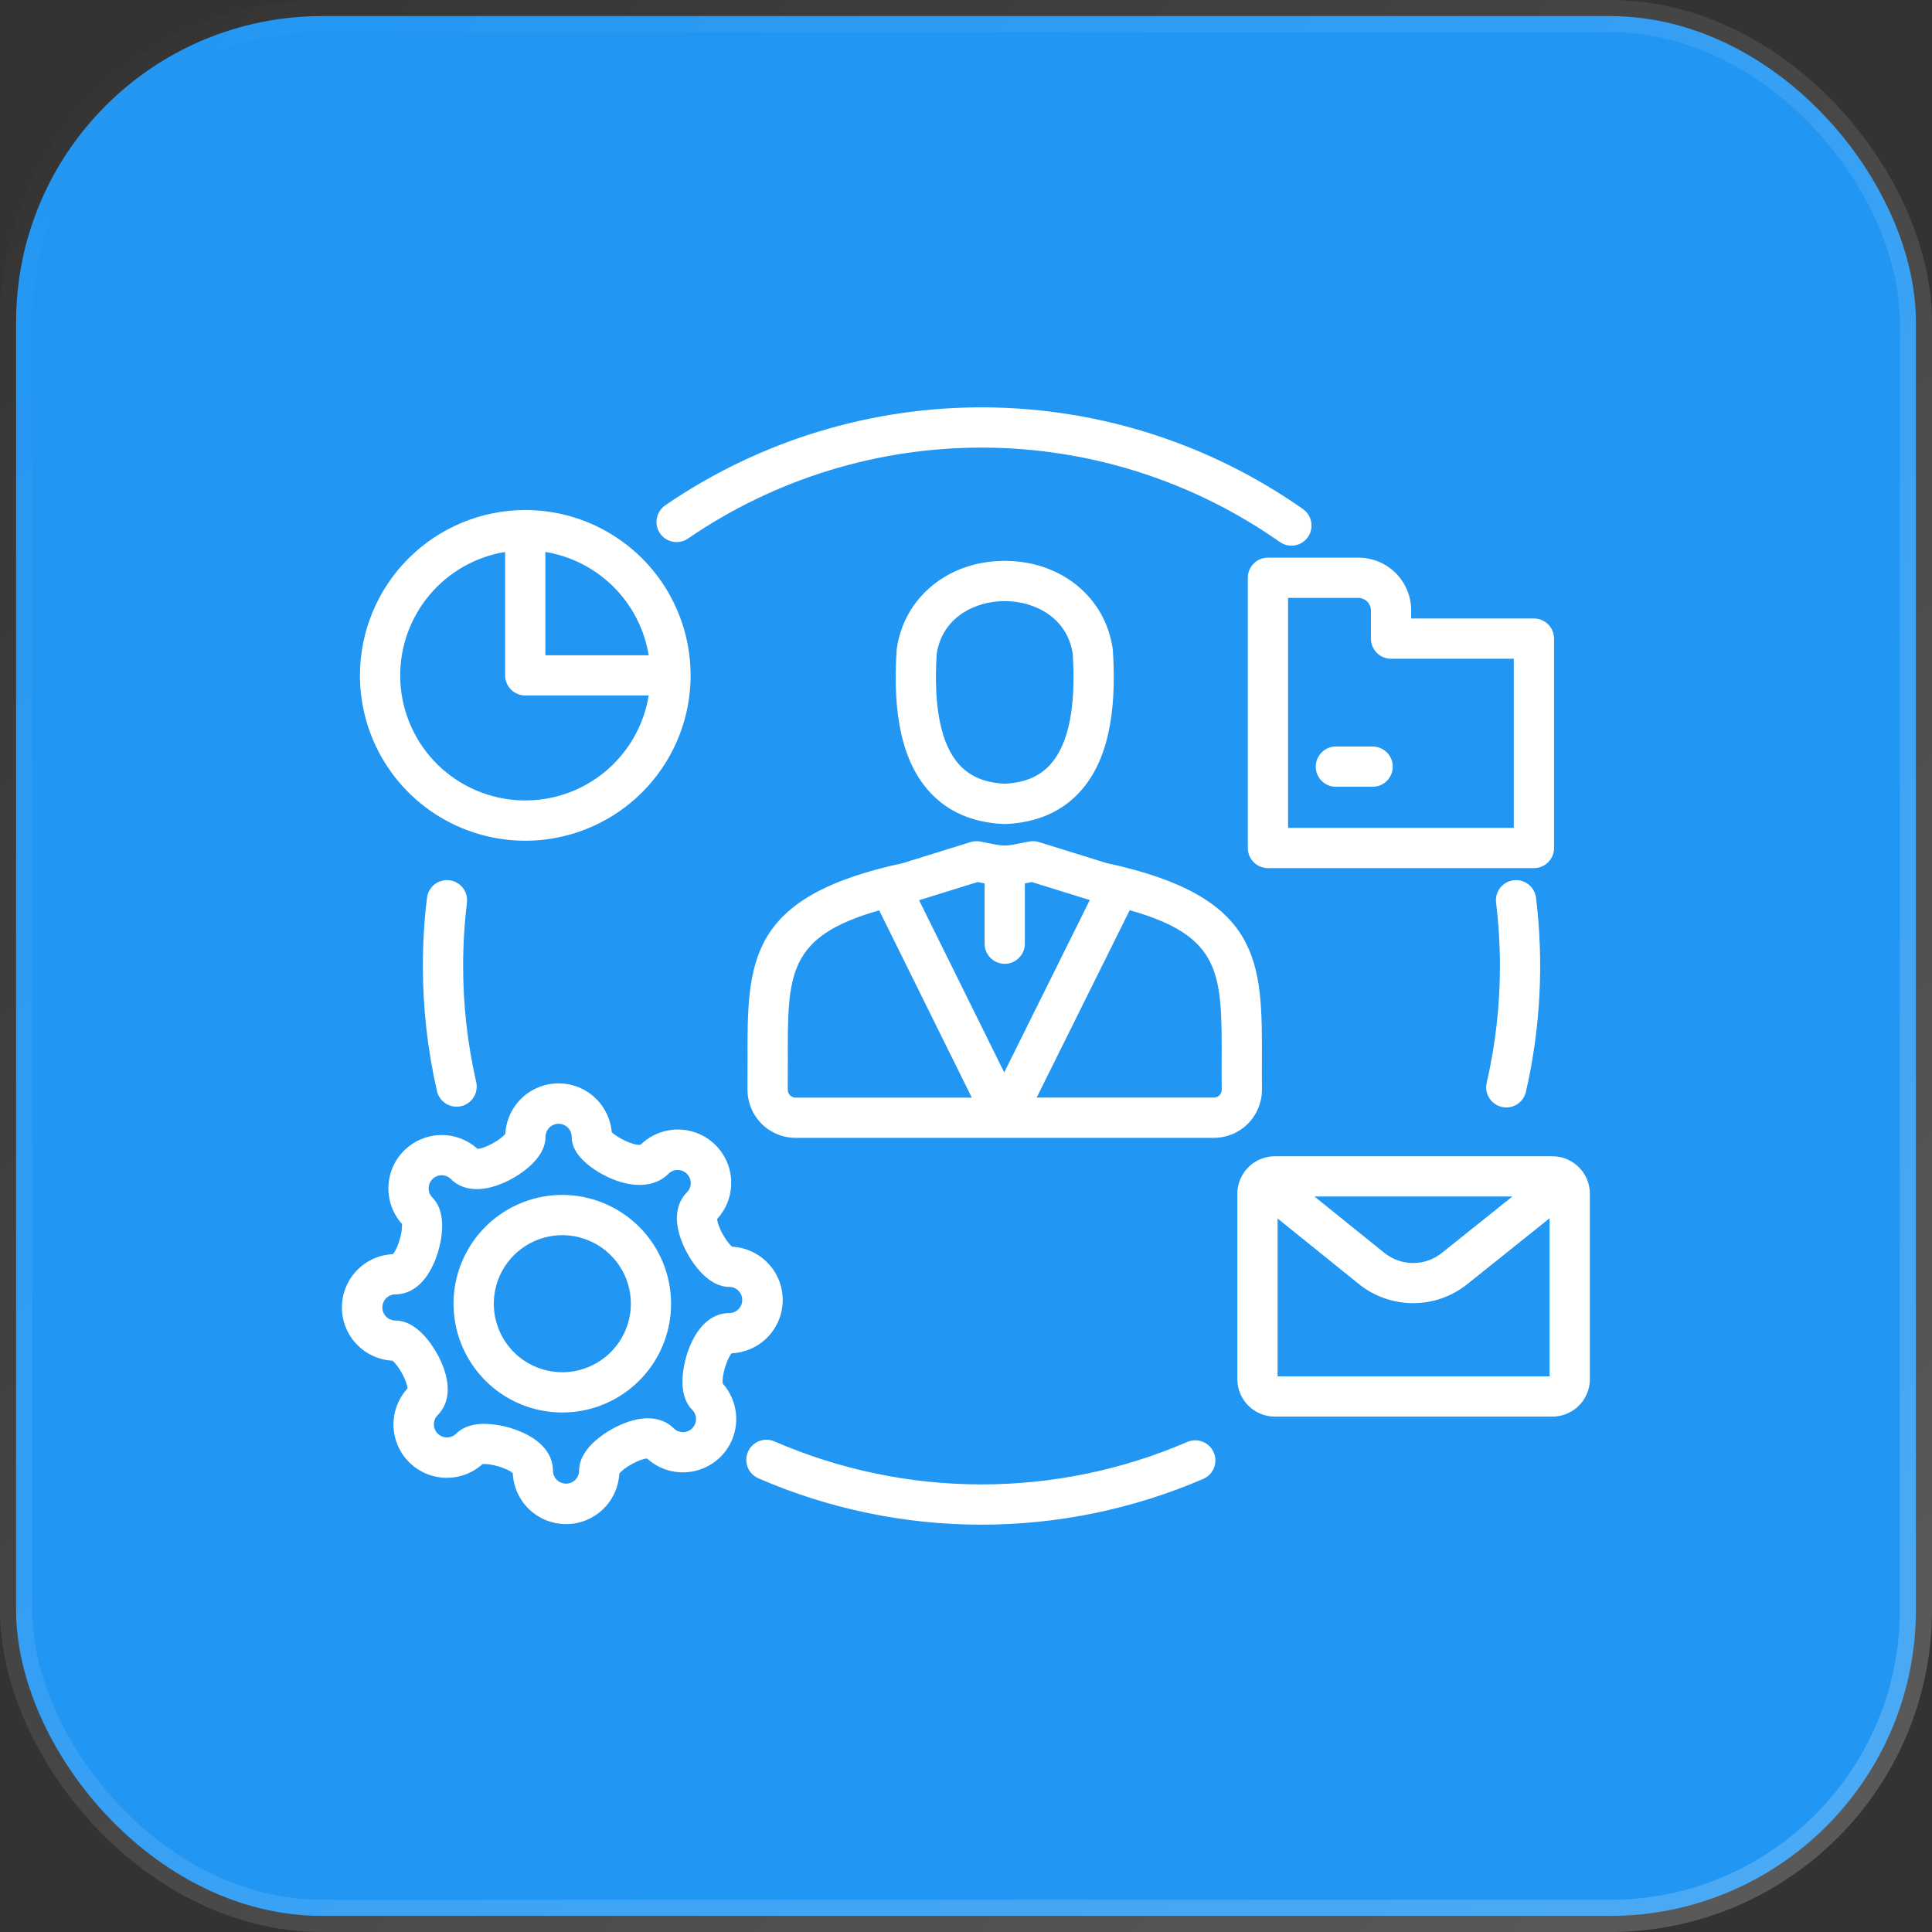
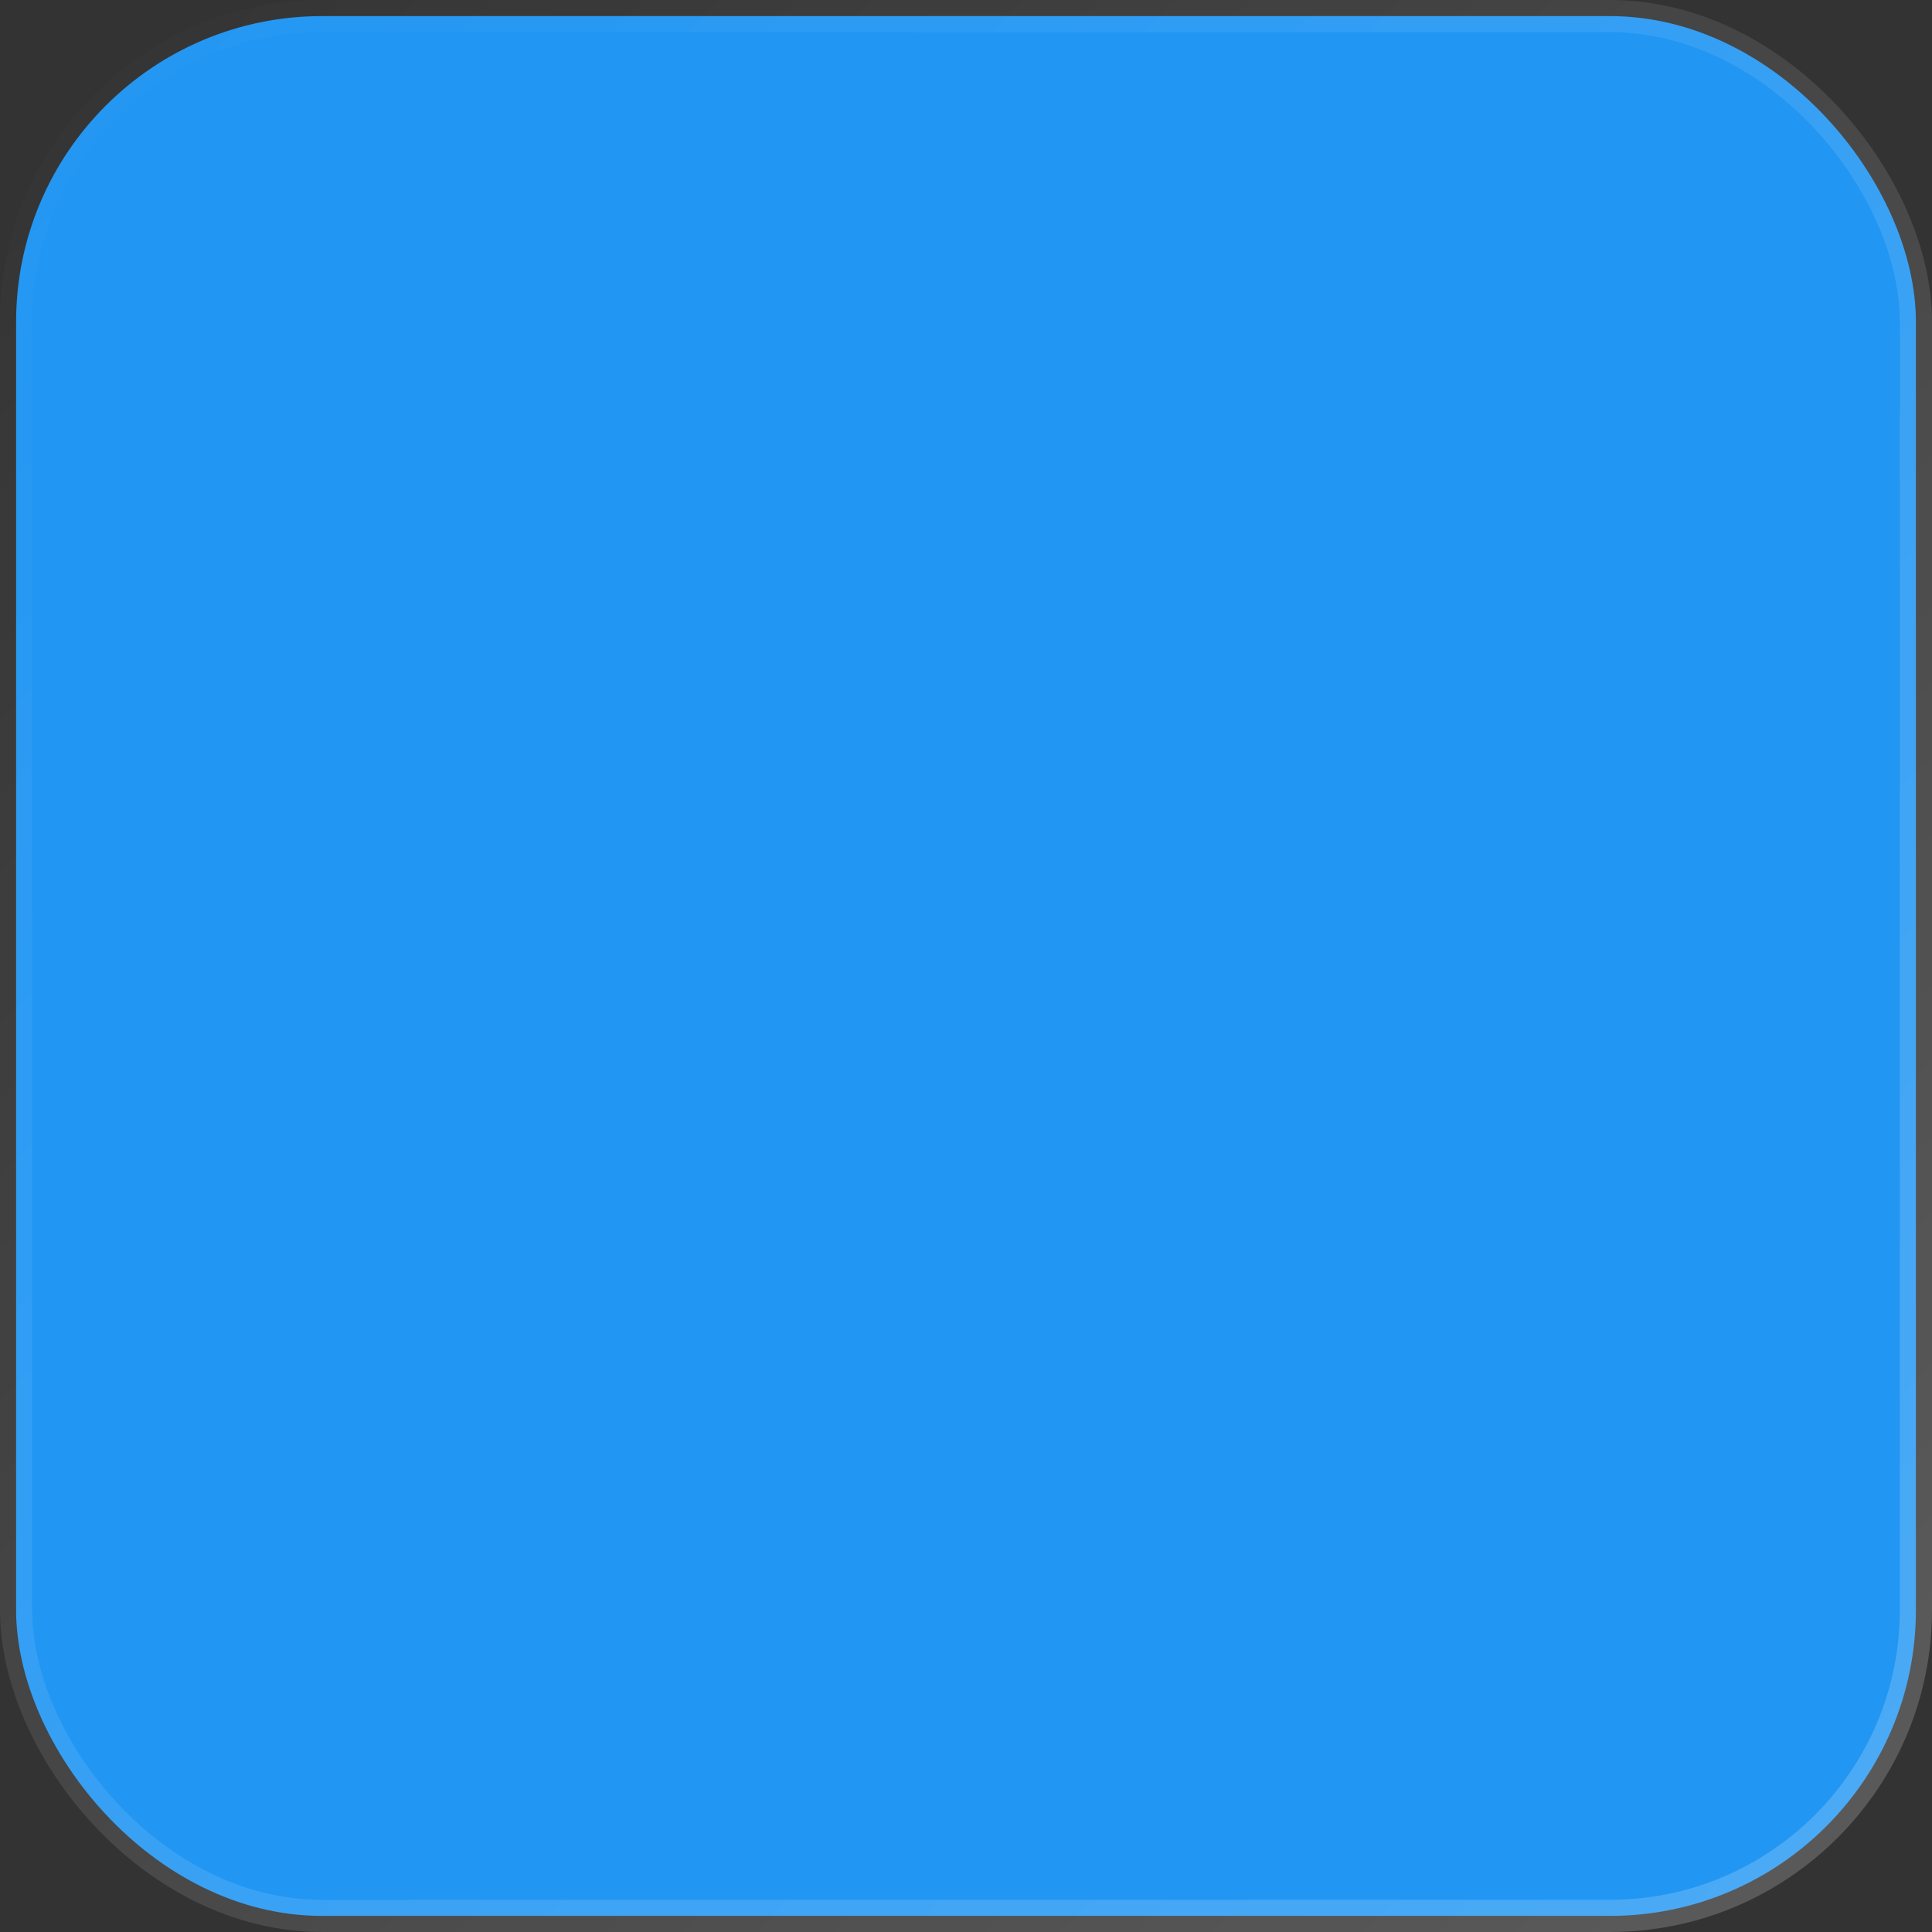
<svg xmlns="http://www.w3.org/2000/svg" width="60" height="60" viewBox="0 0 60 60" fill="none">
  <rect x="0" y="0" width="60" height="60" fill="#333333" stroke="none" />
  <rect x="0.5" y="0.5" width="59" height="59" rx="9.5" fill="#2196F3" stroke="url(#paint0_linear_7664_348)" />
-   <path d="M37.694 45.107C37.727 45.182 37.744 45.263 37.745 45.345C37.747 45.427 37.732 45.508 37.702 45.585C37.671 45.661 37.626 45.731 37.569 45.79C37.512 45.849 37.444 45.896 37.369 45.928C35.187 46.869 32.837 47.353 30.461 47.35C28.086 47.347 25.736 46.858 23.557 45.912C23.481 45.88 23.413 45.833 23.355 45.774C23.297 45.715 23.252 45.645 23.221 45.568C23.191 45.491 23.176 45.409 23.177 45.327C23.178 45.244 23.196 45.163 23.229 45.087C23.262 45.011 23.309 44.943 23.369 44.886C23.429 44.829 23.499 44.784 23.576 44.754C23.653 44.724 23.735 44.71 23.818 44.712C23.9 44.714 23.981 44.733 24.057 44.766C26.079 45.643 28.259 46.097 30.463 46.1C32.667 46.102 34.848 45.654 36.872 44.781C37.024 44.715 37.196 44.713 37.35 44.774C37.504 44.835 37.628 44.955 37.694 45.107ZM46.639 34.377C46.719 34.395 46.802 34.398 46.883 34.384C46.964 34.37 47.041 34.341 47.111 34.298C47.181 34.254 47.241 34.197 47.289 34.13C47.336 34.063 47.37 33.988 47.389 33.908C47.842 31.933 47.948 29.893 47.703 27.882C47.682 27.717 47.598 27.567 47.467 27.465C47.337 27.363 47.171 27.317 47.007 27.337C46.842 27.357 46.692 27.442 46.59 27.572C46.488 27.703 46.442 27.868 46.462 28.033C46.541 28.686 46.581 29.343 46.582 30C46.582 31.221 46.444 32.438 46.171 33.627C46.152 33.707 46.15 33.79 46.163 33.871C46.177 33.952 46.206 34.029 46.25 34.099C46.293 34.169 46.35 34.229 46.417 34.276C46.484 34.324 46.559 34.358 46.639 34.377H46.639ZM13.956 27.337C13.875 27.328 13.792 27.334 13.713 27.356C13.634 27.378 13.56 27.415 13.495 27.466C13.431 27.516 13.377 27.579 13.336 27.651C13.296 27.722 13.27 27.801 13.26 27.882C13.175 28.585 13.133 29.292 13.133 30C13.132 31.307 13.279 32.61 13.57 33.884C13.607 34.045 13.707 34.186 13.847 34.274C13.987 34.362 14.157 34.391 14.319 34.354C14.48 34.317 14.62 34.217 14.709 34.077C14.797 33.936 14.826 33.767 14.789 33.605C14.519 32.422 14.382 31.213 14.383 30C14.383 29.343 14.422 28.686 14.502 28.033C14.511 27.951 14.505 27.869 14.483 27.79C14.461 27.711 14.424 27.637 14.373 27.572C14.322 27.507 14.259 27.453 14.188 27.413C14.117 27.373 14.038 27.347 13.956 27.337L13.956 27.337ZM21.37 16.723C24.078 14.866 27.29 13.881 30.574 13.901C33.858 13.92 37.057 14.942 39.744 16.831C39.811 16.878 39.887 16.913 39.967 16.931C40.047 16.949 40.13 16.951 40.211 16.938C40.292 16.924 40.37 16.894 40.44 16.85C40.509 16.806 40.569 16.749 40.617 16.681C40.664 16.614 40.698 16.538 40.716 16.458C40.734 16.378 40.736 16.294 40.721 16.213C40.707 16.132 40.677 16.055 40.633 15.986C40.589 15.916 40.531 15.856 40.464 15.809C37.568 13.774 34.12 12.671 30.581 12.651C27.042 12.63 23.581 13.691 20.662 15.692C20.594 15.739 20.535 15.798 20.49 15.867C20.445 15.936 20.414 16.013 20.398 16.094C20.383 16.175 20.384 16.258 20.401 16.339C20.418 16.419 20.451 16.496 20.498 16.564C20.544 16.632 20.604 16.69 20.673 16.734C20.742 16.779 20.82 16.81 20.901 16.825C20.982 16.839 21.065 16.838 21.145 16.82C21.226 16.803 21.302 16.77 21.37 16.723ZM28.852 24.574C28.041 23.669 27.711 22.237 27.845 20.196C27.846 20.18 27.847 20.164 27.85 20.148C28.08 18.541 29.459 17.418 31.203 17.418C32.946 17.418 34.325 18.541 34.556 20.148C34.558 20.164 34.56 20.18 34.561 20.196C34.694 22.237 34.364 23.669 33.553 24.574C32.986 25.206 32.204 25.548 31.23 25.591C31.221 25.591 31.212 25.591 31.203 25.591C31.194 25.591 31.184 25.591 31.175 25.591C30.201 25.548 29.419 25.206 28.852 24.574ZM29.783 23.739C30.117 24.112 30.582 24.308 31.203 24.34C31.824 24.308 32.289 24.112 32.622 23.739C33.187 23.11 33.419 21.954 33.315 20.303C33.141 19.174 32.131 18.668 31.203 18.668C30.274 18.668 29.265 19.174 29.09 20.303C28.986 21.954 29.219 23.11 29.783 23.739ZM23.214 33.828C23.217 33.514 23.216 33.215 23.216 32.925C23.207 29.867 23.202 27.844 28.042 26.804L30.14 26.152C30.24 26.121 30.345 26.115 30.447 26.135L30.646 26.175C31.203 26.286 31.203 26.286 31.757 26.175L31.958 26.135C32.06 26.115 32.166 26.12 32.265 26.151L34.363 26.803C39.203 27.844 39.198 29.866 39.19 32.925C39.189 33.214 39.188 33.514 39.191 33.827C39.193 34.025 39.156 34.221 39.081 34.404C39.007 34.587 38.897 34.754 38.758 34.894C38.619 35.035 38.454 35.146 38.271 35.222C38.089 35.298 37.893 35.337 37.696 35.337H24.71C24.512 35.337 24.316 35.298 24.134 35.222C23.952 35.146 23.786 35.035 23.647 34.894C23.508 34.754 23.398 34.587 23.324 34.404C23.25 34.221 23.212 34.025 23.214 33.827V33.828ZM35.084 28.267L32.194 34.087H37.696C37.728 34.087 37.76 34.081 37.79 34.069C37.82 34.056 37.847 34.038 37.87 34.015C37.893 33.992 37.911 33.964 37.923 33.934C37.935 33.904 37.941 33.872 37.941 33.84C37.938 33.518 37.939 33.215 37.94 32.921C37.947 30.24 37.95 29.077 35.084 28.267ZM28.543 27.957L31.187 33.305L33.845 27.952L32.045 27.393L32.002 27.401C31.939 27.414 31.882 27.425 31.828 27.436V29.307C31.828 29.473 31.762 29.631 31.644 29.749C31.527 29.866 31.368 29.932 31.203 29.932C31.037 29.932 30.878 29.866 30.761 29.749C30.643 29.631 30.578 29.473 30.578 29.307V27.436C30.522 27.425 30.465 27.414 30.401 27.401L30.359 27.393L28.543 27.957ZM24.465 33.84C24.464 33.873 24.47 33.905 24.482 33.935C24.495 33.965 24.513 33.992 24.535 34.015C24.558 34.038 24.585 34.057 24.615 34.069C24.645 34.082 24.677 34.088 24.71 34.088H30.18L27.304 28.272C24.456 29.082 24.459 30.246 24.466 32.922C24.467 33.215 24.467 33.519 24.464 33.84L24.465 33.84ZM22.445 42.967C22.727 43.284 22.877 43.697 22.864 44.12C22.851 44.544 22.676 44.947 22.375 45.246C22.073 45.544 21.669 45.716 21.245 45.725C20.821 45.735 20.41 45.581 20.096 45.296C19.877 45.303 19.38 45.572 19.233 45.764C19.21 46.189 19.025 46.589 18.716 46.881C18.407 47.173 17.997 47.334 17.572 47.333C17.146 47.331 16.738 47.165 16.431 46.871C16.125 46.576 15.943 46.175 15.924 45.75C15.765 45.599 15.224 45.438 14.984 45.47C14.668 45.754 14.254 45.906 13.829 45.894C13.404 45.882 12.999 45.707 12.7 45.405C12.4 45.103 12.229 44.697 12.22 44.272C12.212 43.846 12.367 43.434 12.655 43.12C12.648 42.901 12.379 42.405 12.187 42.257C11.762 42.235 11.362 42.05 11.07 41.74C10.778 41.431 10.617 41.022 10.618 40.596C10.62 40.171 10.786 39.763 11.08 39.456C11.375 39.149 11.776 38.968 12.201 38.949C12.352 38.789 12.513 38.248 12.481 38.008C12.199 37.692 12.049 37.279 12.062 36.855C12.076 36.431 12.251 36.029 12.552 35.73C12.853 35.432 13.257 35.26 13.681 35.25C14.105 35.241 14.517 35.394 14.831 35.679C15.05 35.673 15.546 35.404 15.694 35.211C15.716 34.792 15.897 34.398 16.199 34.107C16.502 33.817 16.903 33.651 17.322 33.645C17.742 33.639 18.148 33.792 18.459 34.073C18.77 34.355 18.962 34.743 18.998 35.161C19.182 35.346 19.699 35.59 19.896 35.549C20.205 35.248 20.619 35.079 21.051 35.078C21.482 35.078 21.897 35.245 22.206 35.546C22.516 35.847 22.696 36.256 22.708 36.687C22.721 37.119 22.564 37.538 22.272 37.855C22.278 38.074 22.547 38.571 22.74 38.718C23.165 38.741 23.564 38.926 23.856 39.235C24.148 39.544 24.31 39.954 24.308 40.379C24.306 40.805 24.141 41.213 23.846 41.52C23.552 41.826 23.15 42.008 22.725 42.027C22.574 42.186 22.413 42.727 22.445 42.967ZM22.645 40.779C22.753 40.779 22.856 40.736 22.932 40.66C23.009 40.583 23.051 40.48 23.051 40.372C23.051 40.264 23.009 40.161 22.932 40.084C22.856 40.008 22.753 39.965 22.645 39.965C21.943 39.965 21.405 39.119 21.198 38.618C20.827 37.724 21.123 37.239 21.333 37.029C21.409 36.953 21.452 36.85 21.452 36.742C21.452 36.634 21.409 36.531 21.333 36.455C21.257 36.378 21.153 36.335 21.045 36.335C20.938 36.335 20.834 36.378 20.758 36.455C20.361 36.851 19.721 36.908 19.002 36.611C18.874 36.558 17.754 36.072 17.754 35.306C17.754 35.199 17.711 35.095 17.635 35.019C17.559 34.943 17.455 34.9 17.347 34.9C17.24 34.9 17.136 34.943 17.06 35.019C16.984 35.095 16.941 35.199 16.941 35.306C16.941 36.008 16.094 36.547 15.594 36.754C14.699 37.124 14.214 36.828 14.005 36.618C13.928 36.542 13.825 36.499 13.717 36.499C13.609 36.499 13.506 36.542 13.43 36.619C13.354 36.695 13.311 36.798 13.311 36.906C13.311 37.014 13.354 37.117 13.43 37.194C13.926 37.69 13.708 38.668 13.501 39.168C13.13 40.064 12.578 40.197 12.281 40.197C12.174 40.197 12.07 40.24 11.994 40.316C11.918 40.393 11.875 40.496 11.875 40.604C11.875 40.712 11.918 40.815 11.994 40.892C12.07 40.968 12.174 41.011 12.281 41.011C12.983 41.011 13.521 41.858 13.729 42.358C14.099 43.252 13.803 43.737 13.594 43.947C13.517 44.023 13.475 44.126 13.475 44.234C13.475 44.342 13.517 44.445 13.594 44.522C13.67 44.598 13.773 44.641 13.881 44.641C13.989 44.641 14.092 44.598 14.168 44.522C14.392 44.298 14.713 44.219 15.045 44.219C15.422 44.227 15.794 44.306 16.143 44.45C17.039 44.821 17.172 45.373 17.172 45.669C17.172 45.777 17.215 45.88 17.291 45.957C17.368 46.033 17.471 46.076 17.579 46.076C17.687 46.076 17.79 46.033 17.866 45.957C17.943 45.88 17.985 45.777 17.985 45.669C17.985 44.967 18.832 44.429 19.333 44.222C20.227 43.852 20.712 44.148 20.922 44.357C20.959 44.395 21.004 44.425 21.053 44.445C21.103 44.466 21.156 44.476 21.209 44.476C21.262 44.476 21.315 44.466 21.365 44.445C21.414 44.425 21.459 44.395 21.497 44.357C21.534 44.32 21.564 44.275 21.585 44.225C21.605 44.176 21.616 44.123 21.616 44.07C21.616 44.016 21.605 43.964 21.585 43.914C21.564 43.865 21.534 43.82 21.497 43.782C21 43.286 21.218 42.308 21.425 41.808C21.796 40.912 22.349 40.779 22.645 40.779ZM20.841 40.488C20.841 41.156 20.643 41.809 20.272 42.365C19.901 42.92 19.373 43.353 18.756 43.609C18.139 43.865 17.459 43.932 16.804 43.801C16.149 43.671 15.547 43.349 15.074 42.877C14.602 42.404 14.28 41.802 14.15 41.147C14.019 40.492 14.086 39.812 14.342 39.195C14.598 38.578 15.031 38.05 15.586 37.679C16.142 37.308 16.795 37.109 17.463 37.109C18.359 37.111 19.218 37.467 19.851 38.1C20.484 38.733 20.84 39.592 20.841 40.488ZM19.592 40.488C19.592 40.067 19.467 39.655 19.233 39.305C18.999 38.955 18.667 38.683 18.278 38.522C17.889 38.36 17.461 38.318 17.048 38.4C16.635 38.483 16.256 38.685 15.958 38.983C15.661 39.281 15.458 39.66 15.376 40.073C15.294 40.486 15.336 40.913 15.497 41.302C15.658 41.691 15.931 42.024 16.281 42.258C16.631 42.491 17.042 42.616 17.463 42.616C18.027 42.615 18.568 42.391 18.967 41.992C19.366 41.593 19.591 41.052 19.592 40.488ZM11.178 20.974C11.179 19.613 11.721 18.308 12.683 17.345C13.646 16.382 14.951 15.841 16.312 15.839C17.328 15.839 18.321 16.14 19.165 16.705C20.01 17.269 20.668 18.071 21.056 19.009C21.445 19.948 21.547 20.98 21.349 21.976C21.151 22.972 20.662 23.887 19.943 24.605C19.225 25.323 18.31 25.812 17.314 26.011C16.318 26.209 15.286 26.107 14.347 25.718C13.409 25.33 12.607 24.672 12.043 23.827C11.479 22.983 11.178 21.99 11.178 20.974H11.178ZM16.937 17.141V20.35H20.146C20.014 19.546 19.633 18.805 19.058 18.229C18.482 17.654 17.741 17.273 16.937 17.141ZM12.428 20.974C12.428 21.95 12.795 22.89 13.457 23.608C14.119 24.325 15.026 24.767 15.999 24.846C16.972 24.925 17.939 24.635 18.707 24.033C19.476 23.431 19.989 22.562 20.146 21.599H16.312C16.147 21.599 15.988 21.533 15.87 21.416C15.753 21.299 15.687 21.14 15.687 20.974V17.141C14.778 17.29 13.951 17.758 13.354 18.459C12.757 19.162 12.429 20.053 12.428 20.974ZM39.377 17.318H42.19C42.623 17.319 43.039 17.491 43.346 17.798C43.652 18.105 43.825 18.52 43.825 18.954V19.208H47.638C47.803 19.208 47.962 19.273 48.08 19.391C48.197 19.508 48.263 19.667 48.263 19.833V26.335C48.263 26.501 48.197 26.66 48.08 26.777C47.962 26.895 47.803 26.96 47.638 26.96H39.377C39.211 26.96 39.052 26.895 38.935 26.777C38.818 26.66 38.752 26.501 38.752 26.335V17.943C38.752 17.778 38.818 17.619 38.935 17.501C39.052 17.384 39.211 17.318 39.377 17.318ZM40.002 25.71H47.012V20.458H43.2C43.034 20.458 42.875 20.392 42.758 20.275C42.641 20.157 42.575 19.998 42.575 19.833V18.954C42.574 18.852 42.532 18.755 42.46 18.683C42.388 18.611 42.291 18.57 42.189 18.568H40.002L40.002 25.71ZM42.629 23.184H41.486C41.32 23.184 41.161 23.25 41.044 23.367C40.927 23.484 40.861 23.643 40.861 23.809C40.861 23.975 40.927 24.134 41.044 24.251C41.161 24.368 41.32 24.434 41.486 24.434H42.629C42.794 24.434 42.953 24.368 43.07 24.251C43.188 24.134 43.254 23.975 43.254 23.809C43.254 23.643 43.188 23.484 43.07 23.367C42.953 23.25 42.794 23.184 42.629 23.184ZM49.375 37.071V42.832C49.375 43.14 49.252 43.436 49.034 43.654C48.816 43.871 48.521 43.994 48.213 43.994H39.589C39.281 43.994 38.986 43.871 38.768 43.654C38.55 43.436 38.427 43.14 38.427 42.832V37.071C38.427 36.916 38.458 36.762 38.519 36.619C38.58 36.475 38.669 36.346 38.781 36.238C38.797 36.221 38.816 36.204 38.834 36.189C39.044 36.008 39.312 35.909 39.589 35.909H48.213C48.49 35.909 48.758 36.008 48.968 36.189C48.986 36.205 49.005 36.221 49.022 36.238C49.133 36.346 49.222 36.476 49.283 36.619C49.344 36.762 49.375 36.916 49.375 37.071ZM40.822 37.159L42.975 38.895C43.23 39.107 43.552 39.224 43.884 39.224C44.216 39.225 44.538 39.11 44.794 38.898L46.968 37.159H40.822ZM48.125 42.744V37.834L45.575 39.875C45.095 40.262 44.498 40.473 43.881 40.471C43.265 40.47 42.668 40.257 42.19 39.868L39.677 37.841V42.744H48.125Z" fill="white" />
  <defs>
    <linearGradient id="paint0_linear_7664_348" x1="0" y1="0" x2="60" y2="60" gradientUnits="userSpaceOnUse">
      <stop stop-color="white" stop-opacity="0" />
      <stop offset="1" stop-color="white" stop-opacity="0.2" />
    </linearGradient>
  </defs>
</svg>